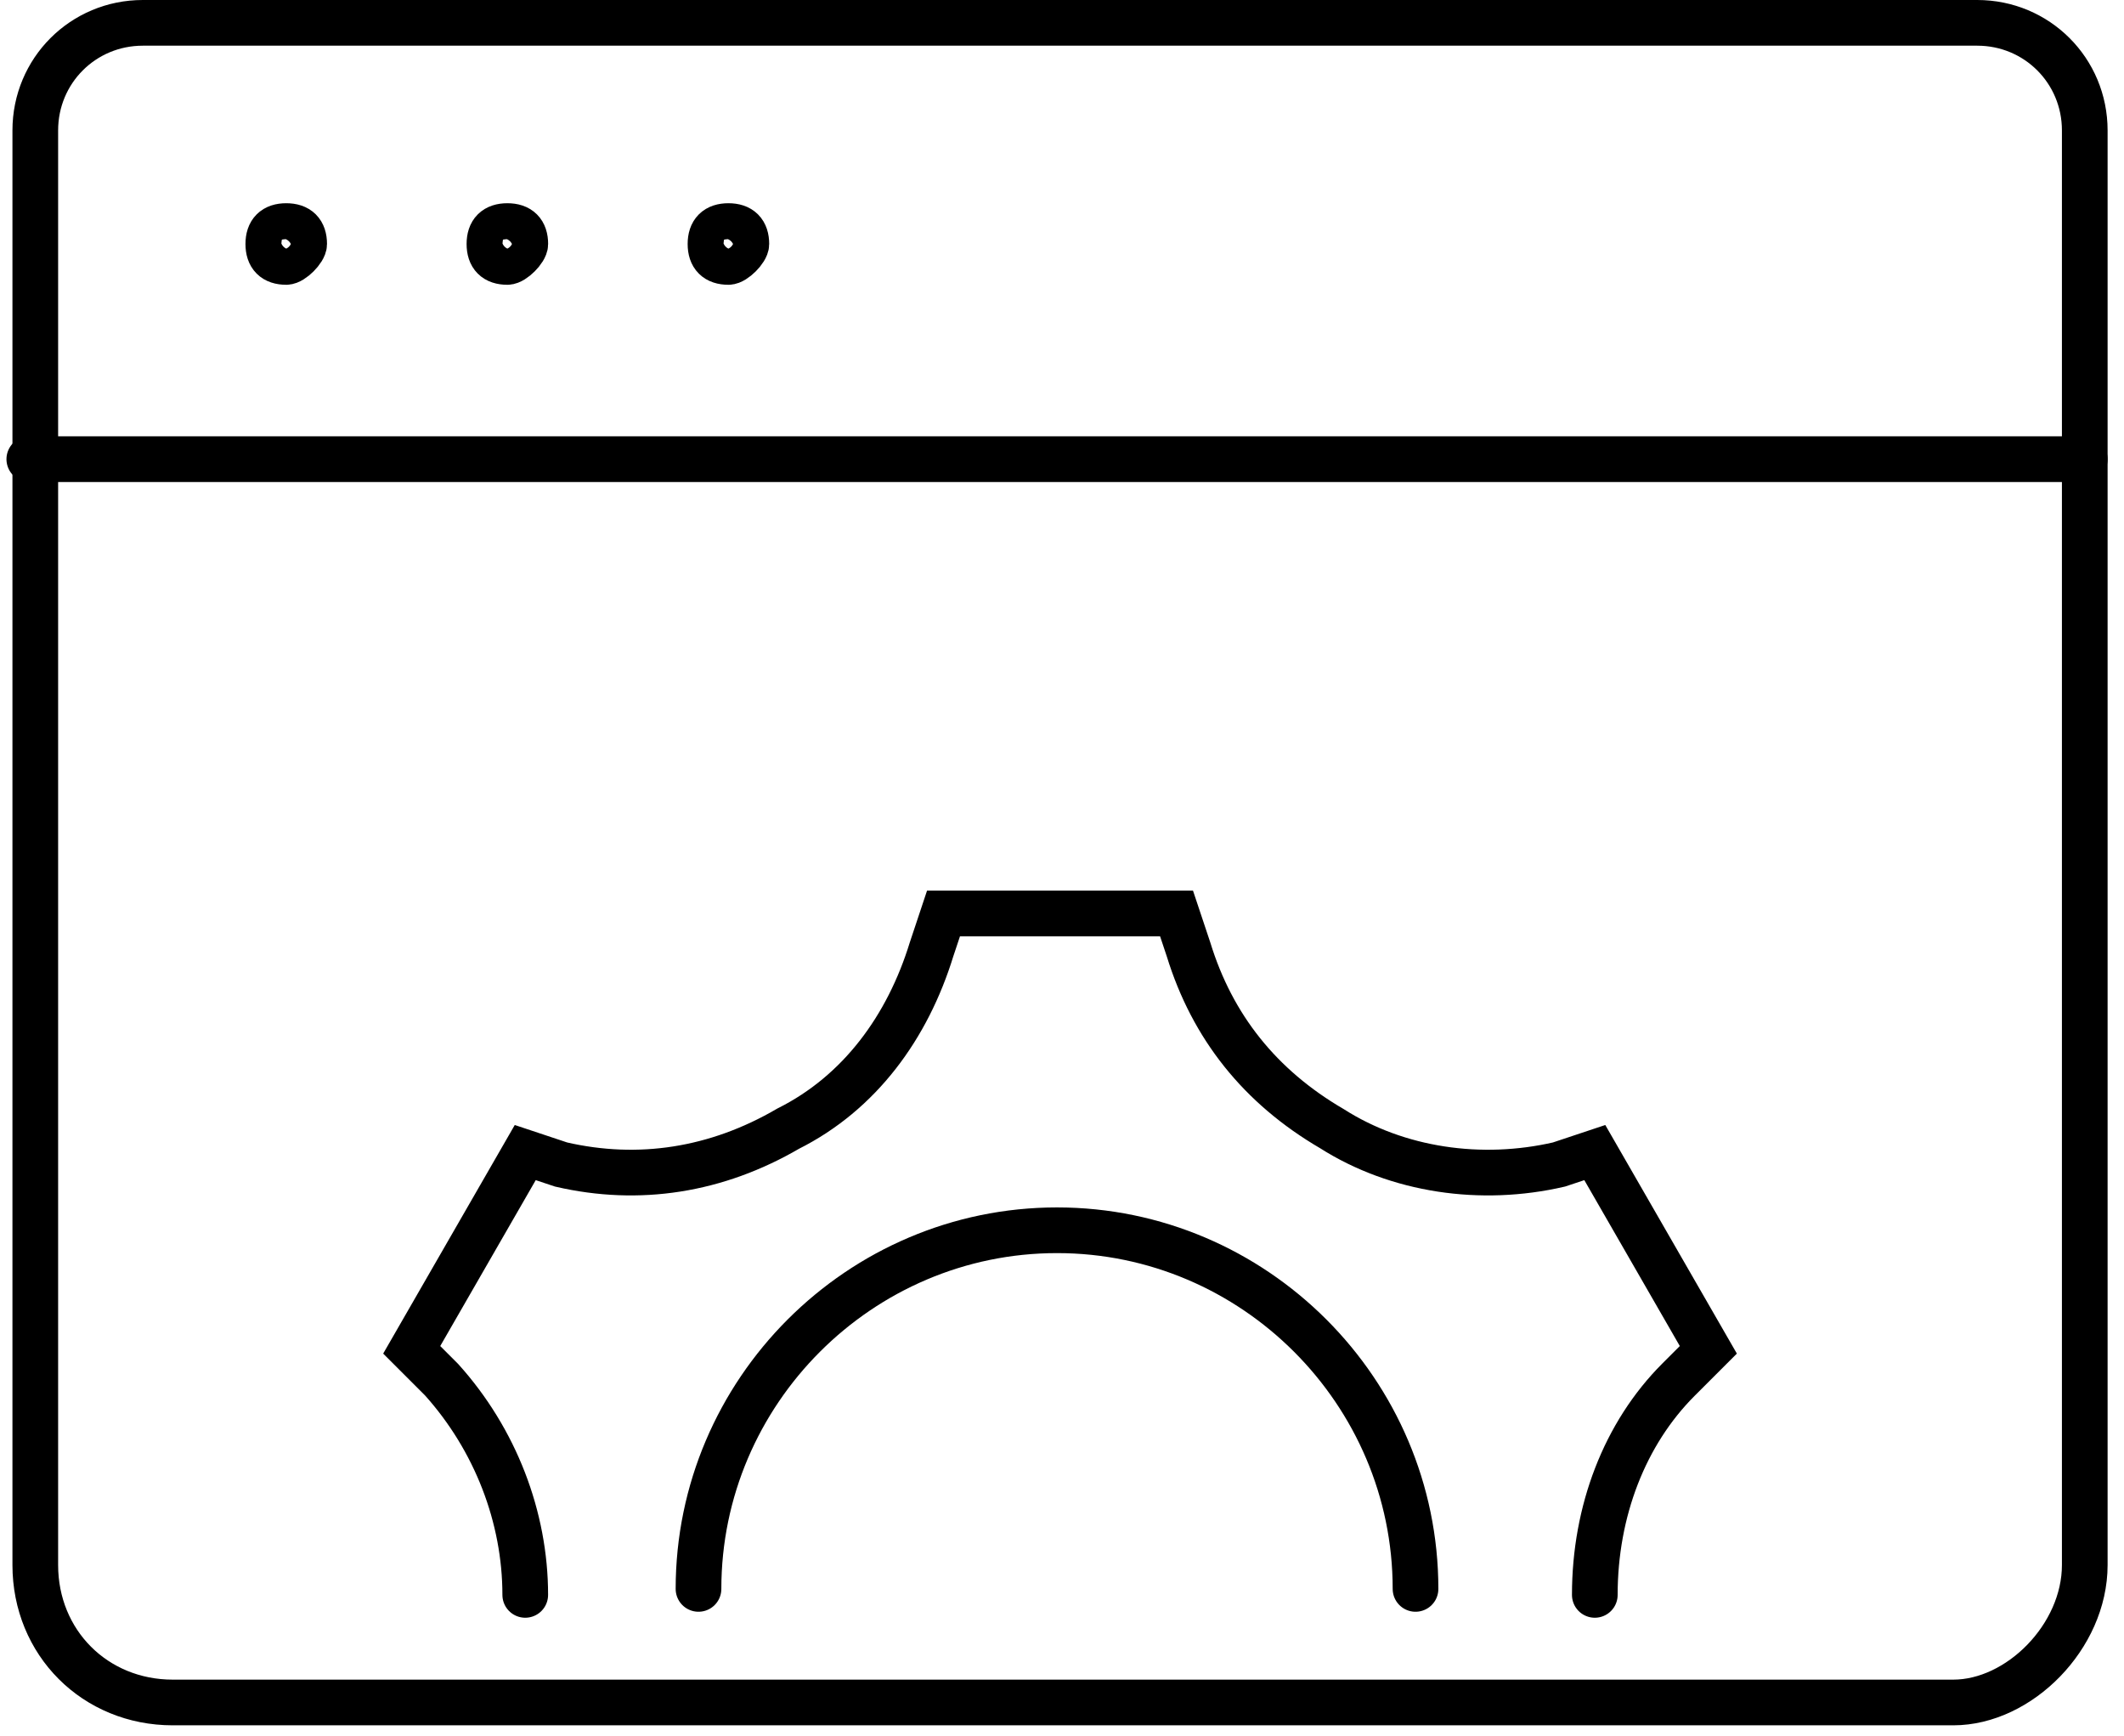
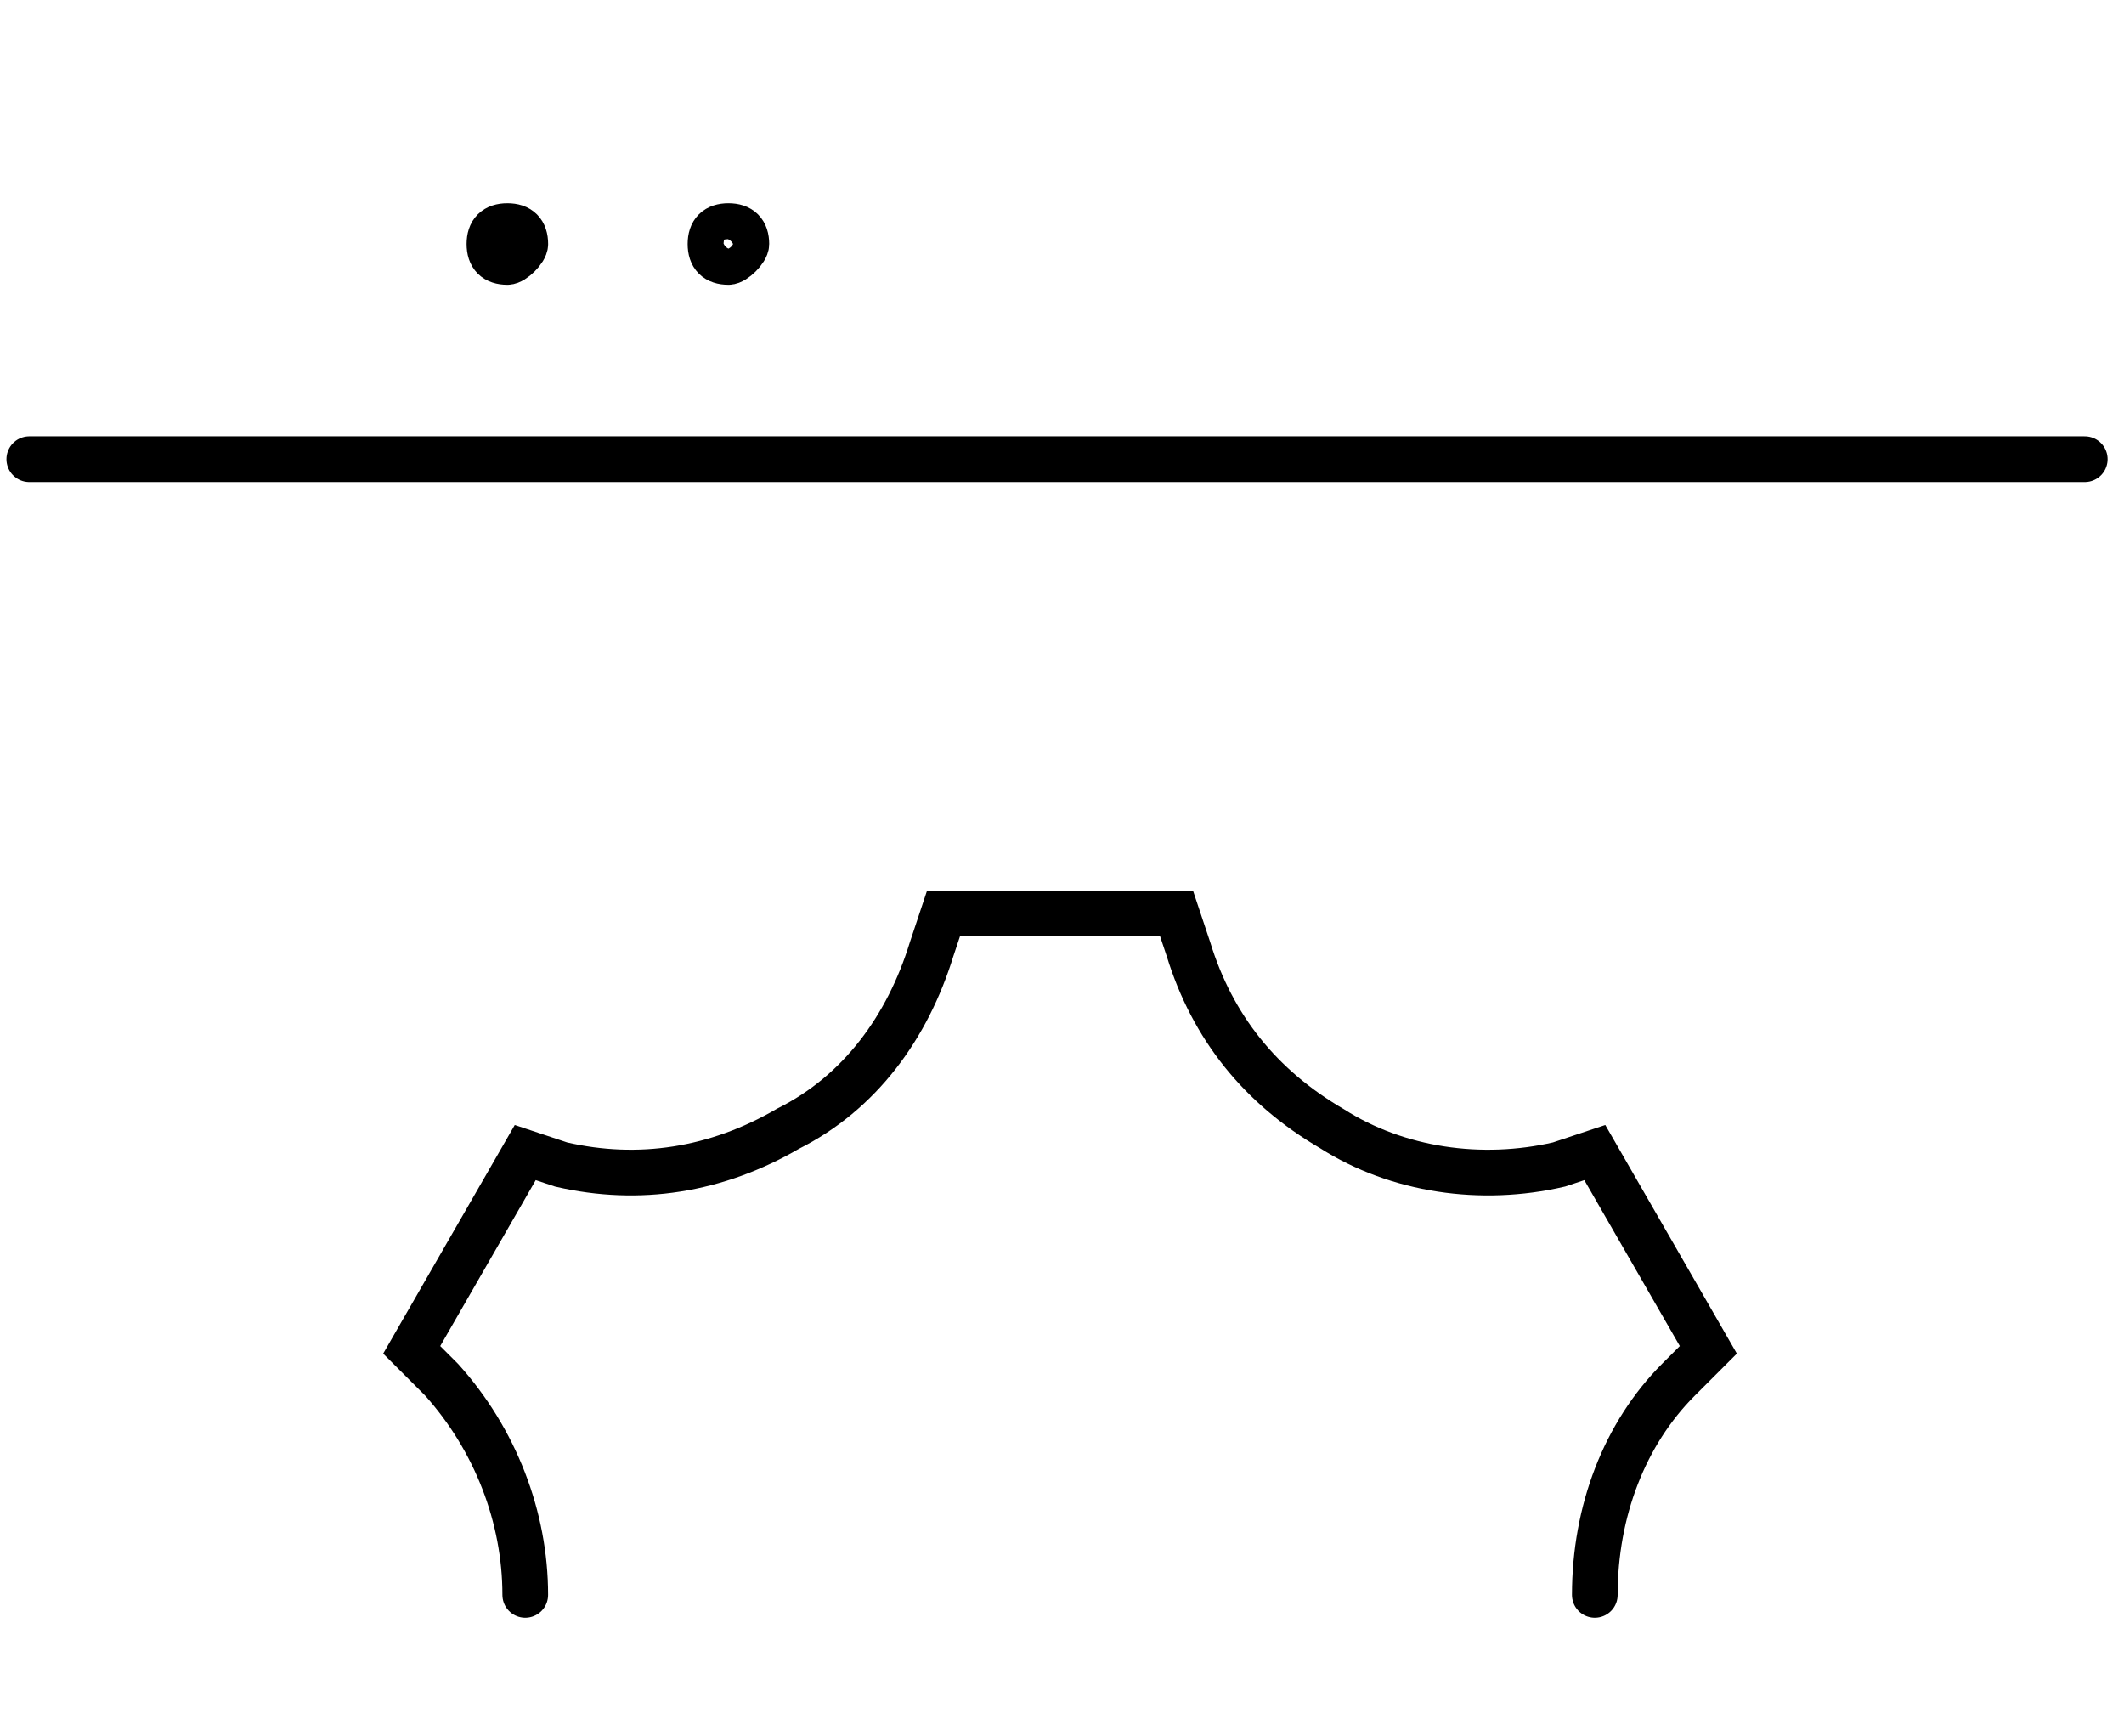
<svg xmlns="http://www.w3.org/2000/svg" width="93" height="76" viewBox="0 0 93 76" fill="none">
-   <path d="M91.282 68.514V5.71C91.282 3.093 89.189 1 86.573 1H6.254C3.638 1 1.545 3.093 1.545 5.71V68.514C1.545 71.915 4.161 74.532 7.562 74.532H31.632H85.526C88.404 74.532 91.282 71.654 91.282 68.514Z" stroke="black" stroke-width="2" stroke-miterlimit="10" stroke-linecap="round" stroke-linejoin="round" />
-   <path d="M13.318 10.682C13.318 10.159 13.056 9.897 12.533 9.897C12.01 9.897 11.748 10.159 11.748 10.682C11.748 11.206 12.01 11.467 12.533 11.467C12.794 11.467 13.318 10.944 13.318 10.682Z" stroke="black" stroke-width="2" stroke-miterlimit="10" stroke-linecap="round" stroke-linejoin="round" />
-   <path d="M23 10.682C23 10.159 22.738 9.897 22.215 9.897C21.691 9.897 21.43 10.159 21.43 10.682C21.43 11.206 21.691 11.467 22.215 11.467C22.476 11.467 23 10.944 23 10.682Z" stroke="black" stroke-width="2" stroke-miterlimit="10" stroke-linecap="round" stroke-linejoin="round" />
+   <path d="M23 10.682C23 10.159 22.738 9.897 22.215 9.897C21.691 9.897 21.43 10.159 21.43 10.682C21.43 11.206 21.691 11.467 22.215 11.467C22.476 11.467 23 10.944 23 10.682" stroke="black" stroke-width="2" stroke-miterlimit="10" stroke-linecap="round" stroke-linejoin="round" />
  <path d="M32.679 10.682C32.679 10.159 32.417 9.897 31.894 9.897C31.371 9.897 31.109 10.159 31.109 10.682C31.109 11.206 31.371 11.467 31.894 11.467C32.156 11.467 32.679 10.944 32.679 10.682Z" stroke="black" stroke-width="2" stroke-miterlimit="10" stroke-linecap="round" stroke-linejoin="round" />
  <path d="M1.283 20.102H91.282" stroke="black" stroke-width="2" stroke-miterlimit="10" stroke-linecap="round" stroke-linejoin="round" />
-   <path d="M30.584 69.56C30.584 60.925 37.648 53.859 46.282 53.859C54.915 53.859 61.979 60.925 61.979 69.56" stroke="black" stroke-width="2" stroke-miterlimit="10" stroke-linecap="round" />
  <path d="M69.829 69.822C69.829 69.56 69.829 69.56 69.829 69.822ZM69.829 69.822C69.829 66.158 71.137 62.757 73.492 60.401L74.8 59.093L69.829 50.458L68.259 50.981C64.858 51.766 61.195 51.242 58.318 49.411C55.178 47.579 53.085 44.962 52.039 41.56L51.515 39.99H41.312L40.789 41.56C39.742 44.962 37.649 47.841 34.51 49.411C31.37 51.242 27.969 51.766 24.568 50.981L22.998 50.458L18.027 59.093L19.335 60.401C21.69 63.018 22.998 66.42 22.998 69.822" stroke="black" stroke-width="2" stroke-miterlimit="10" stroke-linecap="round" />
</svg>